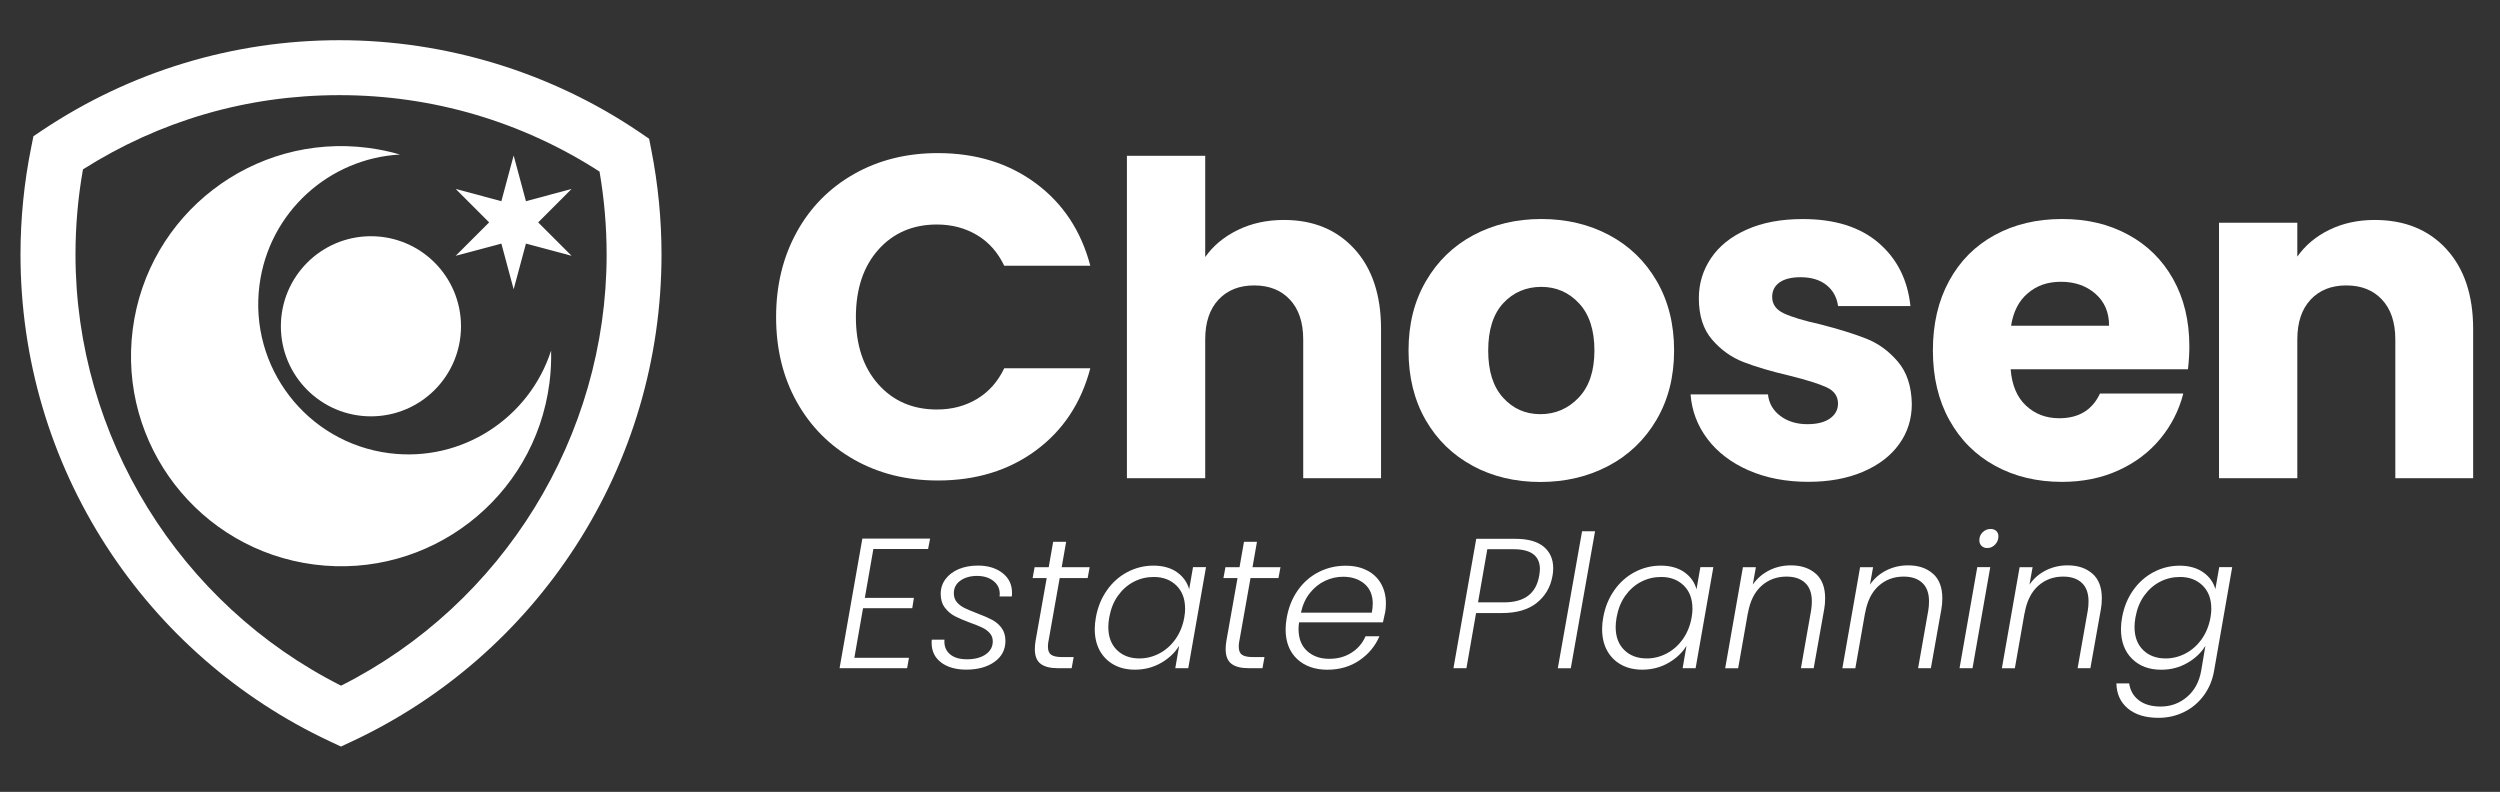
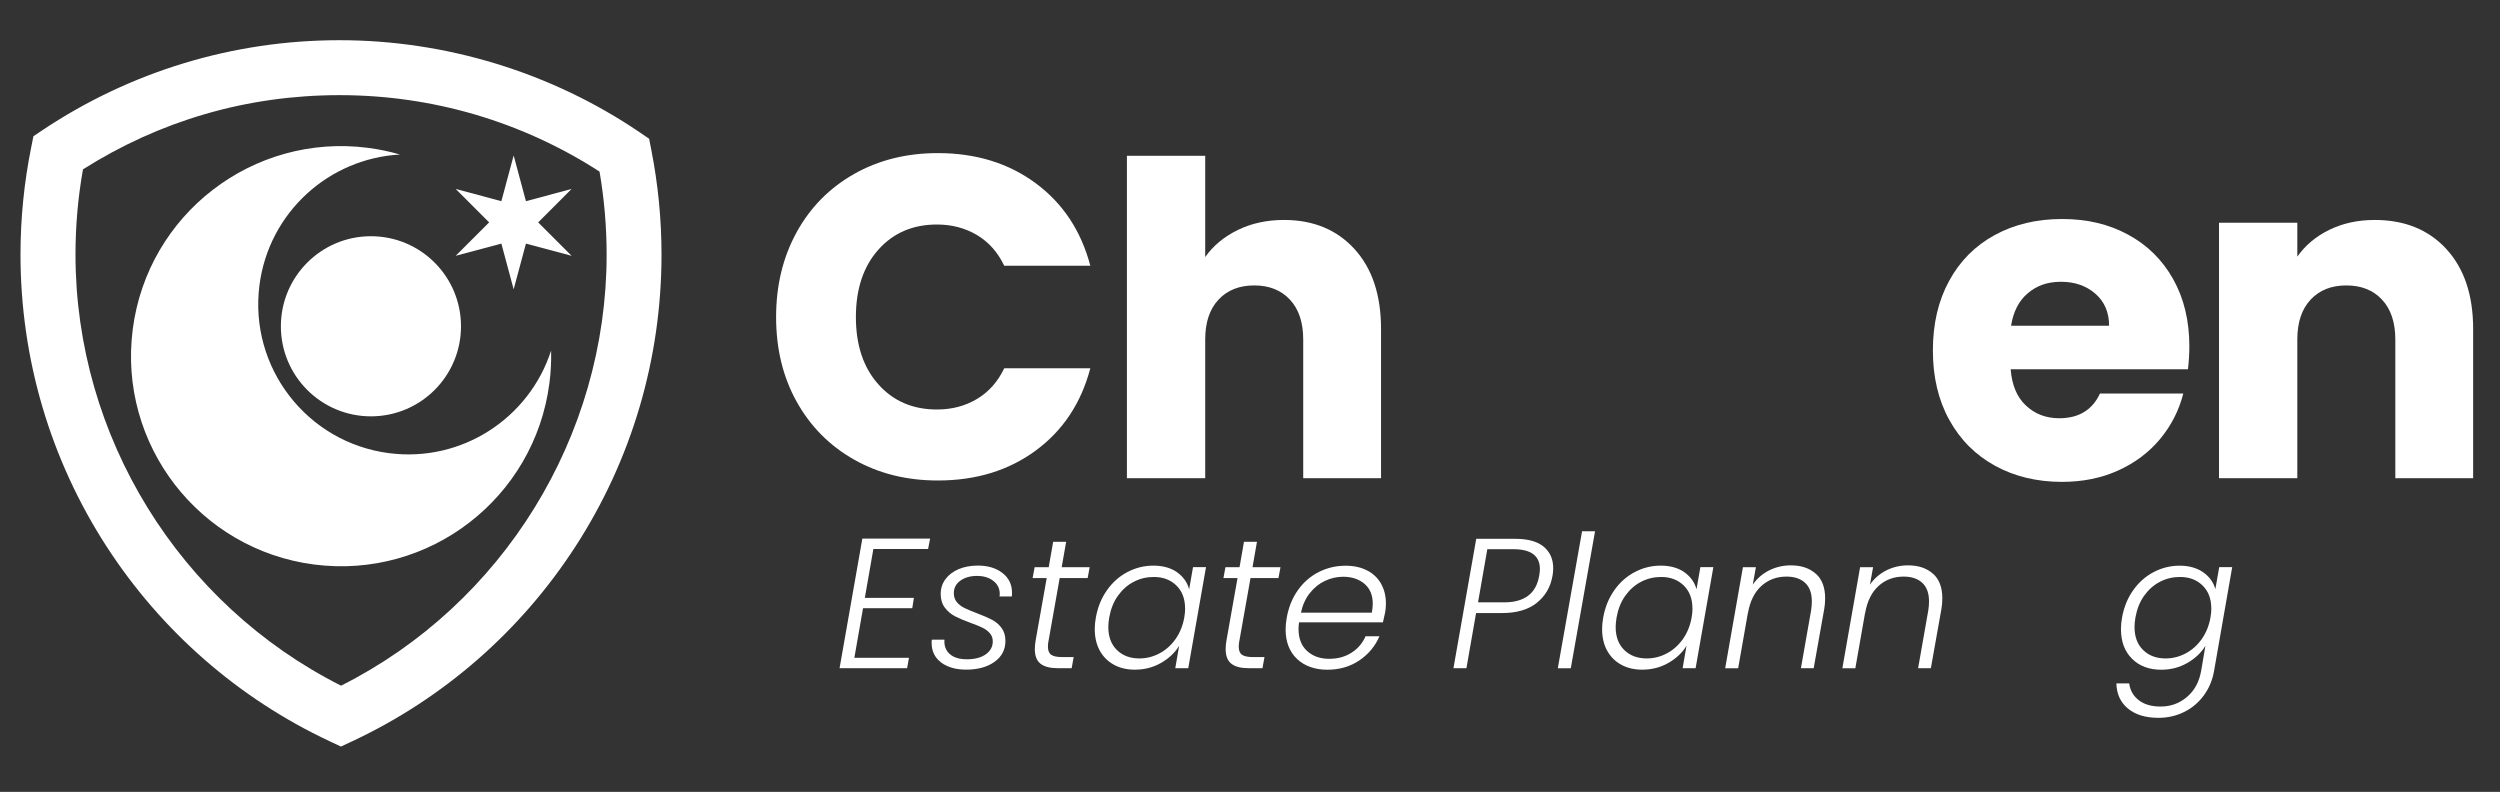
<svg xmlns="http://www.w3.org/2000/svg" id="Layer_1" viewBox="0 0 471.91 149.48">
  <rect x="0" y="0" width="471.91" height="149.48" fill="#333333" stroke="none" />
  <defs>
    <style> .st0, .st1 { fill: #fff; } .st1 { fill-rule: evenodd; } </style>
  </defs>
  <g>
    <path class="st0" d="M150.39,43.81c2.59-4.7,6.21-8.35,10.85-10.98,4.64-2.62,9.9-3.93,15.78-3.93,7.2,0,13.37,1.9,18.5,5.7,5.13,3.8,8.56,8.99,10.29,15.56h-16.25c-1.21-2.54-2.93-4.47-5.14-5.79-2.22-1.32-4.74-1.99-7.56-1.99-4.55,0-8.24,1.59-11.06,4.75-2.82,3.17-4.24,7.41-4.24,12.71s1.41,9.54,4.24,12.71c2.82,3.17,6.51,4.75,11.06,4.75,2.82,0,5.34-.66,7.56-1.99,2.22-1.33,3.93-3.25,5.14-5.79h16.25c-1.73,6.57-5.16,11.74-10.29,15.52-5.13,3.78-11.29,5.66-18.5,5.66-5.88,0-11.14-1.31-15.78-3.93s-8.25-6.27-10.85-10.93-3.89-10-3.89-15.99,1.3-11.34,3.89-16.03h0Z" />
    <path class="st0" d="M255.68,47.01c3.34,3.66,5.01,8.69,5.01,15.08v28.18h-14.69v-26.19c0-3.23-.84-5.73-2.51-7.52s-3.92-2.68-6.74-2.68-5.07.89-6.74,2.68-2.51,4.29-2.51,7.52v26.19h-14.78V29.41h14.78v19.11c1.5-2.13,3.54-3.83,6.14-5.1,2.59-1.27,5.5-1.9,8.73-1.9,5.53,0,9.97,1.83,13.31,5.49Z" />
-     <path class="st0" d="M278.02,87.94c-3.77-2.02-6.74-4.9-8.9-8.64-2.16-3.75-3.24-8.12-3.24-13.14s1.09-9.32,3.29-13.1c2.19-3.77,5.19-6.67,8.99-8.69s8.07-3.03,12.79-3.03,8.99,1.01,12.79,3.03c3.8,2.02,6.8,4.91,8.99,8.69,2.19,3.77,3.28,8.14,3.28,13.1s-1.11,9.32-3.33,13.1c-2.22,3.77-5.25,6.67-9.08,8.69-3.83,2.02-8.11,3.03-12.84,3.03s-8.98-1.01-12.75-3.03h0ZM297.99,75.06c1.99-2.07,2.98-5.04,2.98-8.9s-.97-6.83-2.9-8.9-4.31-3.11-7.13-3.11-5.27,1.02-7.17,3.07c-1.9,2.05-2.85,5.03-2.85,8.95s.94,6.83,2.81,8.9,4.22,3.11,7.04,3.11,5.23-1.04,7.22-3.11h0Z" />
-     <path class="st0" d="M330.1,88.8c-3.28-1.44-5.88-3.41-7.78-5.92-1.9-2.51-2.97-5.32-3.2-8.43h14.61c.17,1.67.95,3.02,2.33,4.06,1.38,1.04,3.08,1.56,5.1,1.56,1.84,0,3.27-.36,4.28-1.08s1.51-1.66,1.51-2.81c0-1.38-.72-2.41-2.16-3.07-1.44-.66-3.77-1.4-7-2.2-3.46-.81-6.34-1.66-8.64-2.55-2.31-.89-4.29-2.3-5.96-4.24-1.67-1.93-2.51-4.54-2.51-7.82,0-2.77.76-5.29,2.29-7.56,1.53-2.28,3.77-4.08,6.74-5.4,2.97-1.33,6.5-1.99,10.59-1.99,6.05,0,10.82,1.5,14.31,4.5s5.49,6.97,6.01,11.93h-13.66c-.23-1.67-.97-3-2.2-3.98-1.24-.98-2.87-1.47-4.88-1.47-1.73,0-3.05.33-3.98.99-.92.66-1.38,1.57-1.38,2.72,0,1.38.73,2.42,2.2,3.11,1.47.69,3.76,1.38,6.87,2.07,3.57.92,6.48,1.83,8.73,2.72s4.22,2.33,5.92,4.32,2.58,4.65,2.64,8c0,2.82-.79,5.35-2.38,7.56-1.59,2.22-3.86,3.96-6.83,5.23-2.97,1.27-6.41,1.9-10.33,1.9-4.21,0-7.95-.72-11.24-2.16h0Z" />
    <path class="st0" d="M412.99,69.7h-33.45c.23,3,1.2,5.29,2.9,6.87,1.7,1.59,3.79,2.38,6.27,2.38,3.69,0,6.25-1.56,7.69-4.67h15.73c-.81,3.17-2.26,6.02-4.36,8.56-2.1,2.54-4.74,4.52-7.91,5.96s-6.71,2.16-10.63,2.16c-4.73,0-8.93-1.01-12.62-3.03s-6.57-4.9-8.64-8.64c-2.08-3.75-3.11-8.12-3.11-13.14s1.02-9.39,3.07-13.14c2.04-3.75,4.91-6.63,8.6-8.64,3.69-2.02,7.92-3.03,12.71-3.03s8.82.98,12.45,2.94,6.47,4.75,8.51,8.38,3.07,7.87,3.07,12.71c0,1.38-.09,2.82-.26,4.32h-.02ZM398.12,61.49c0-2.54-.87-4.55-2.59-6.05-1.73-1.5-3.89-2.25-6.48-2.25s-4.57.72-6.27,2.16c-1.7,1.44-2.75,3.49-3.16,6.14h18.5Z" />
    <path class="st0" d="M461.78,47.01c3.37,3.66,5.06,8.69,5.06,15.08v28.18h-14.69v-26.19c0-3.23-.84-5.73-2.51-7.52s-3.92-2.68-6.74-2.68-5.07.89-6.74,2.68c-1.67,1.79-2.51,4.29-2.51,7.52v26.19h-14.78v-48.23h14.78v6.4c1.5-2.13,3.51-3.82,6.05-5.06,2.54-1.24,5.39-1.86,8.56-1.86,5.65,0,10.16,1.83,13.53,5.49h0Z" />
  </g>
  <g>
    <path class="st0" d="M164.86,103.63l-1.61,9.22h9.26l-.31,1.96h-9.29l-1.64,9.36h10.31l-.35,1.96h-12.75l4.3-24.46h12.79l-.38,1.96h-10.33Z" />
    <path class="st0" d="M177.68,125.07c-1.21-.9-1.82-2.13-1.82-3.69,0-.28,0-.49.04-.63h2.38c-.09,1.12.23,2.01.98,2.69s1.84,1.01,3.28,1.01,2.64-.31,3.53-.93c.88-.62,1.33-1.44,1.33-2.46,0-.61-.19-1.12-.56-1.54s-.83-.76-1.38-1.03-1.31-.58-2.29-.93c-1.21-.44-2.18-.86-2.92-1.24-.73-.38-1.36-.92-1.89-1.61-.52-.69-.79-1.55-.79-2.6s.3-1.98.91-2.8c.61-.81,1.44-1.44,2.5-1.89,1.06-.44,2.27-.66,3.62-.66,1.89,0,3.43.47,4.63,1.4,1.2.93,1.8,2.17,1.8,3.7,0,.33,0,.57-.04.73h-2.31c.02-.09.04-.25.04-.46,0-1.02-.4-1.85-1.21-2.48s-1.83-.94-3.09-.94-2.3.3-3.13.89-1.24,1.39-1.24,2.39c0,.68.2,1.24.59,1.7.4.45.88.82,1.47,1.1.58.28,1.36.61,2.34.98,1.17.44,2.1.85,2.81,1.22s1.31.88,1.8,1.54.73,1.47.73,2.45c0,1.65-.69,2.97-2.06,3.95-1.37.98-3.16,1.47-5.35,1.47-1.93,0-3.51-.45-4.72-1.34h.02Z" />
    <path class="st0" d="M197.92,120.96c-.07.42-.11.78-.11,1.08,0,.75.2,1.26.61,1.55s1.08.44,2.01.44h2.24l-.38,2.1h-2.62c-1.45,0-2.53-.28-3.25-.84s-1.08-1.48-1.08-2.76c0-.51.05-1.04.14-1.57l2.1-11.84h-2.66l.38-2.06h2.66l.84-4.79h2.45l-.84,4.79h5.28l-.38,2.06h-5.28l-2.1,11.84h0Z" />
    <path class="st0" d="M208.96,111.4c1.05-1.48,2.33-2.62,3.86-3.42s3.16-1.21,4.91-1.21,3.31.42,4.47,1.26c1.16.84,1.92,1.91,2.27,3.21l.73-4.19h2.45l-3.35,19.08h-2.45l.73-4.23c-.79,1.3-1.93,2.38-3.41,3.23-1.48.85-3.13,1.28-4.94,1.28-1.51,0-2.84-.31-3.98-.94s-2.03-1.52-2.66-2.67-.94-2.51-.94-4.07c0-.68.07-1.4.21-2.17.35-1.96,1.05-3.67,2.1-5.15h0ZM223.7,114.85c0-1.82-.55-3.26-1.64-4.33-1.1-1.07-2.52-1.61-4.26-1.61-1.35,0-2.62.3-3.79.91-1.18.61-2.17,1.49-2.99,2.64s-1.36,2.52-1.64,4.11c-.12.7-.17,1.29-.17,1.78,0,1.84.54,3.29,1.62,4.35s2.5,1.59,4.25,1.59c1.3,0,2.56-.31,3.76-.94,1.2-.63,2.21-1.53,3.04-2.69.83-1.17,1.38-2.52,1.66-4.05.12-.65.17-1.23.17-1.75h0Z" />
    <path class="st0" d="M233.94,120.96c-.07.42-.11.78-.11,1.08,0,.75.2,1.26.61,1.55s1.08.44,2.01.44h2.24l-.38,2.1h-2.62c-1.45,0-2.53-.28-3.25-.84s-1.08-1.48-1.08-2.76c0-.51.05-1.04.14-1.57l2.1-11.84h-2.66l.38-2.06h2.66l.84-4.79h2.45l-.84,4.79h5.28l-.38,2.06h-5.28l-2.1,11.84h0Z" />
    <path class="st0" d="M258.12,107.7c1.14.62,2.01,1.46,2.6,2.53s.89,2.29.89,3.67c0,.63-.05,1.19-.14,1.68-.14.7-.28,1.33-.42,1.89h-15.83c-.07.44-.1.86-.1,1.26,0,1.79.54,3.18,1.62,4.16s2.46,1.47,4.14,1.47,3.02-.38,4.23-1.15c1.21-.77,2.1-1.81,2.66-3.11h2.62c-.79,1.86-2.06,3.38-3.79,4.56-1.74,1.18-3.76,1.76-6.06,1.76s-4.28-.68-5.71-2.04c-1.43-1.36-2.15-3.22-2.15-5.57,0-.7.07-1.43.21-2.2.35-1.98,1.05-3.71,2.11-5.21,1.06-1.49,2.37-2.63,3.93-3.42s3.25-1.19,5.07-1.19c1.61,0,2.98.31,4.12.93v-.02ZM259.13,114.01c0-1.65-.52-2.92-1.57-3.81-1.05-.88-2.39-1.33-4.02-1.33-1.19,0-2.33.26-3.42.77-1.09.51-2.05,1.28-2.87,2.31s-1.37,2.26-1.68,3.7h13.38c.12-.65.17-1.2.17-1.64h0Z" />
    <path class="st0" d="M290.09,113.8c-1.61,1.28-3.79,1.92-6.53,1.92h-4.93l-1.82,10.41h-2.45l4.3-24.42h7.37c2.4,0,4.19.5,5.38,1.5s1.78,2.35,1.78,4.05c0,.54-.05,1.03-.14,1.47-.37,2.1-1.36,3.79-2.97,5.07h.01ZM290.54,108.73c.09-.61.14-1.04.14-1.29,0-2.52-1.67-3.77-5-3.77h-4.93l-1.75,10.03h4.93c3.82,0,6.02-1.65,6.6-4.96h0Z" />
    <path class="st0" d="M301.09,100.28l-4.58,25.86h-2.45l4.58-25.86h2.45Z" />
    <path class="st0" d="M304.73,111.4c1.05-1.48,2.33-2.62,3.86-3.42s3.16-1.21,4.91-1.21,3.31.42,4.47,1.26c1.16.84,1.92,1.91,2.27,3.21l.73-4.19h2.45l-3.35,19.08h-2.45l.73-4.23c-.79,1.3-1.93,2.38-3.41,3.23-1.48.85-3.13,1.28-4.94,1.28-1.51,0-2.84-.31-3.98-.94s-2.03-1.52-2.66-2.67-.94-2.51-.94-4.07c0-.68.07-1.4.21-2.17.35-1.96,1.05-3.67,2.1-5.15h0ZM319.47,114.85c0-1.82-.55-3.26-1.64-4.33-1.1-1.07-2.52-1.61-4.26-1.61-1.35,0-2.62.3-3.79.91-1.18.61-2.17,1.49-2.99,2.64-.82,1.15-1.36,2.52-1.64,4.11-.12.7-.17,1.29-.17,1.78,0,1.84.54,3.29,1.62,4.35s2.5,1.59,4.25,1.59c1.3,0,2.56-.31,3.76-.94,1.2-.63,2.21-1.53,3.04-2.69.83-1.17,1.38-2.52,1.66-4.05.12-.65.17-1.23.17-1.75h0Z" />
    <path class="st0" d="M342.76,108.29c1.18,1.06,1.76,2.6,1.76,4.63,0,.75-.06,1.42-.17,2.03l-1.99,11.18h-2.41l1.92-10.9c.09-.54.14-1.11.14-1.71,0-1.54-.42-2.7-1.26-3.49s-2.02-1.19-3.53-1.19c-1.84,0-3.41.58-4.72,1.75-1.3,1.17-2.16,2.88-2.55,5.14v-.1l-1.85,10.52h-2.45l3.35-19.08h2.45l-.59,3.28c.82-1.17,1.85-2.06,3.11-2.69s2.62-.94,4.09-.94c1.96,0,3.52.53,4.7,1.59v-.02Z" />
    <path class="st0" d="M364.88,108.29c1.18,1.06,1.76,2.6,1.76,4.63,0,.75-.06,1.42-.17,2.03l-1.99,11.18h-2.41l1.92-10.9c.09-.54.14-1.11.14-1.71,0-1.54-.42-2.7-1.26-3.49s-2.02-1.19-3.53-1.19c-1.84,0-3.41.58-4.72,1.75-1.3,1.17-2.16,2.88-2.55,5.14v-.1l-1.85,10.52h-2.45l3.35-19.08h2.45l-.59,3.28c.82-1.17,1.85-2.06,3.11-2.69s2.62-.94,4.09-.94c1.96,0,3.52.53,4.7,1.59v-.02Z" />
-     <path class="st0" d="M375.69,107.05l-3.35,19.08h-2.45l3.35-19.08h2.45ZM374.05,103.05c-.28-.27-.42-.62-.42-1.07,0-.61.21-1.11.63-1.52.42-.41.92-.61,1.5-.61.44,0,.8.13,1.07.38.27.26.4.59.4,1.01,0,.61-.21,1.12-.63,1.56-.42.43-.91.65-1.47.65-.44,0-.8-.13-1.08-.4Z" />
-     <path class="st0" d="M394.99,108.29c1.18,1.06,1.76,2.6,1.76,4.63,0,.75-.06,1.42-.17,2.03l-1.99,11.18h-2.41l1.92-10.9c.09-.54.14-1.11.14-1.71,0-1.54-.42-2.7-1.26-3.49s-2.02-1.19-3.53-1.19c-1.84,0-3.41.58-4.72,1.75-1.3,1.17-2.16,2.88-2.55,5.14v-.1l-1.85,10.52h-2.45l3.35-19.08h2.45l-.59,3.28c.82-1.17,1.85-2.06,3.11-2.69s2.62-.94,4.09-.94c1.96,0,3.52.53,4.7,1.59v-.02Z" />
    <path class="st0" d="M415.89,108.03c1.18.84,1.94,1.9,2.29,3.18l.73-4.16h2.45l-3.42,19.57c-.3,1.75-.95,3.3-1.94,4.65s-2.23,2.39-3.72,3.13c-1.49.73-3.1,1.1-4.82,1.1-2.45,0-4.37-.58-5.78-1.75s-2.14-2.75-2.18-4.75h2.41c.19,1.33.79,2.39,1.82,3.18,1.02.79,2.4,1.19,4.12,1.19,1.89,0,3.54-.6,4.96-1.8,1.42-1.2,2.32-2.85,2.69-4.94l.8-4.72c-.79,1.3-1.93,2.38-3.41,3.23-1.48.85-3.12,1.28-4.91,1.28-2.31,0-4.15-.69-5.54-2.08-1.39-1.38-2.08-3.25-2.08-5.61,0-.68.07-1.4.21-2.17.35-1.96,1.05-3.67,2.1-5.15,1.05-1.48,2.33-2.62,3.86-3.42s3.16-1.21,4.91-1.21,3.28.42,4.46,1.26h0ZM417.41,114.85c0-1.82-.55-3.26-1.64-4.33-1.1-1.07-2.52-1.61-4.26-1.61-1.35,0-2.62.3-3.79.91-1.18.61-2.17,1.49-2.99,2.64-.82,1.15-1.36,2.52-1.64,4.11-.12.7-.17,1.29-.17,1.78,0,1.84.54,3.29,1.62,4.35s2.5,1.59,4.25,1.59c1.3,0,2.56-.31,3.76-.94,1.2-.63,2.21-1.53,3.04-2.69.83-1.17,1.38-2.52,1.66-4.05.12-.65.17-1.23.17-1.75h0Z" />
  </g>
  <path class="st1" d="M73.43,85.54c-15.51-2.01-26.46-16.22-24.45-31.73,1.78-13.76,13.16-23.92,26.53-24.64-1.95-.57-3.96-.99-6.03-1.26-21.72-2.81-41.61,12.51-44.42,34.23-2.81,21.72,12.51,41.61,34.23,44.42s41.61-12.51,44.42-34.23c.27-2.07.37-4.13.32-6.16-4.11,12.75-16.84,21.15-30.59,19.37h-.01Z" />
  <circle class="st0" cx="70.02" cy="61.59" r="17" />
  <path class="st0" d="M64.38,140.93l-2.2-1.03c-17.17-8.06-31.72-20.77-42.06-36.74C9.49,86.74,3.87,67.69,3.87,48.05c0-6.81.68-13.62,2.02-20.24l.42-2.1,1.78-1.19C24.71,13.45,44.07,7.59,64.08,7.59s39.93,6.02,56.69,17.4l1.76,1.2.41,2.09c1.28,6.49,1.93,13.14,1.93,19.77,0,19.64-5.61,38.69-16.24,55.1-10.34,15.98-24.89,28.68-42.06,36.74l-2.2,1.03h0ZM15.66,31.98c-.94,5.28-1.41,10.68-1.41,16.07,0,34.34,19.6,66.01,50.13,81.38,30.53-15.36,50.13-47.04,50.13-81.38,0-5.24-.45-10.5-1.34-15.66-14.64-9.45-31.56-14.43-49.08-14.43s-33.94,4.84-48.43,14.01h0Z" />
  <polygon class="st0" points="96.96 54.61 99.28 45.98 107.9 48.29 101.59 41.98 107.9 35.66 99.28 37.98 96.96 29.35 94.64 37.98 86.01 35.66 92.33 41.98 86.01 48.29 94.64 45.98 96.96 54.61 96.96 54.61" />
</svg>